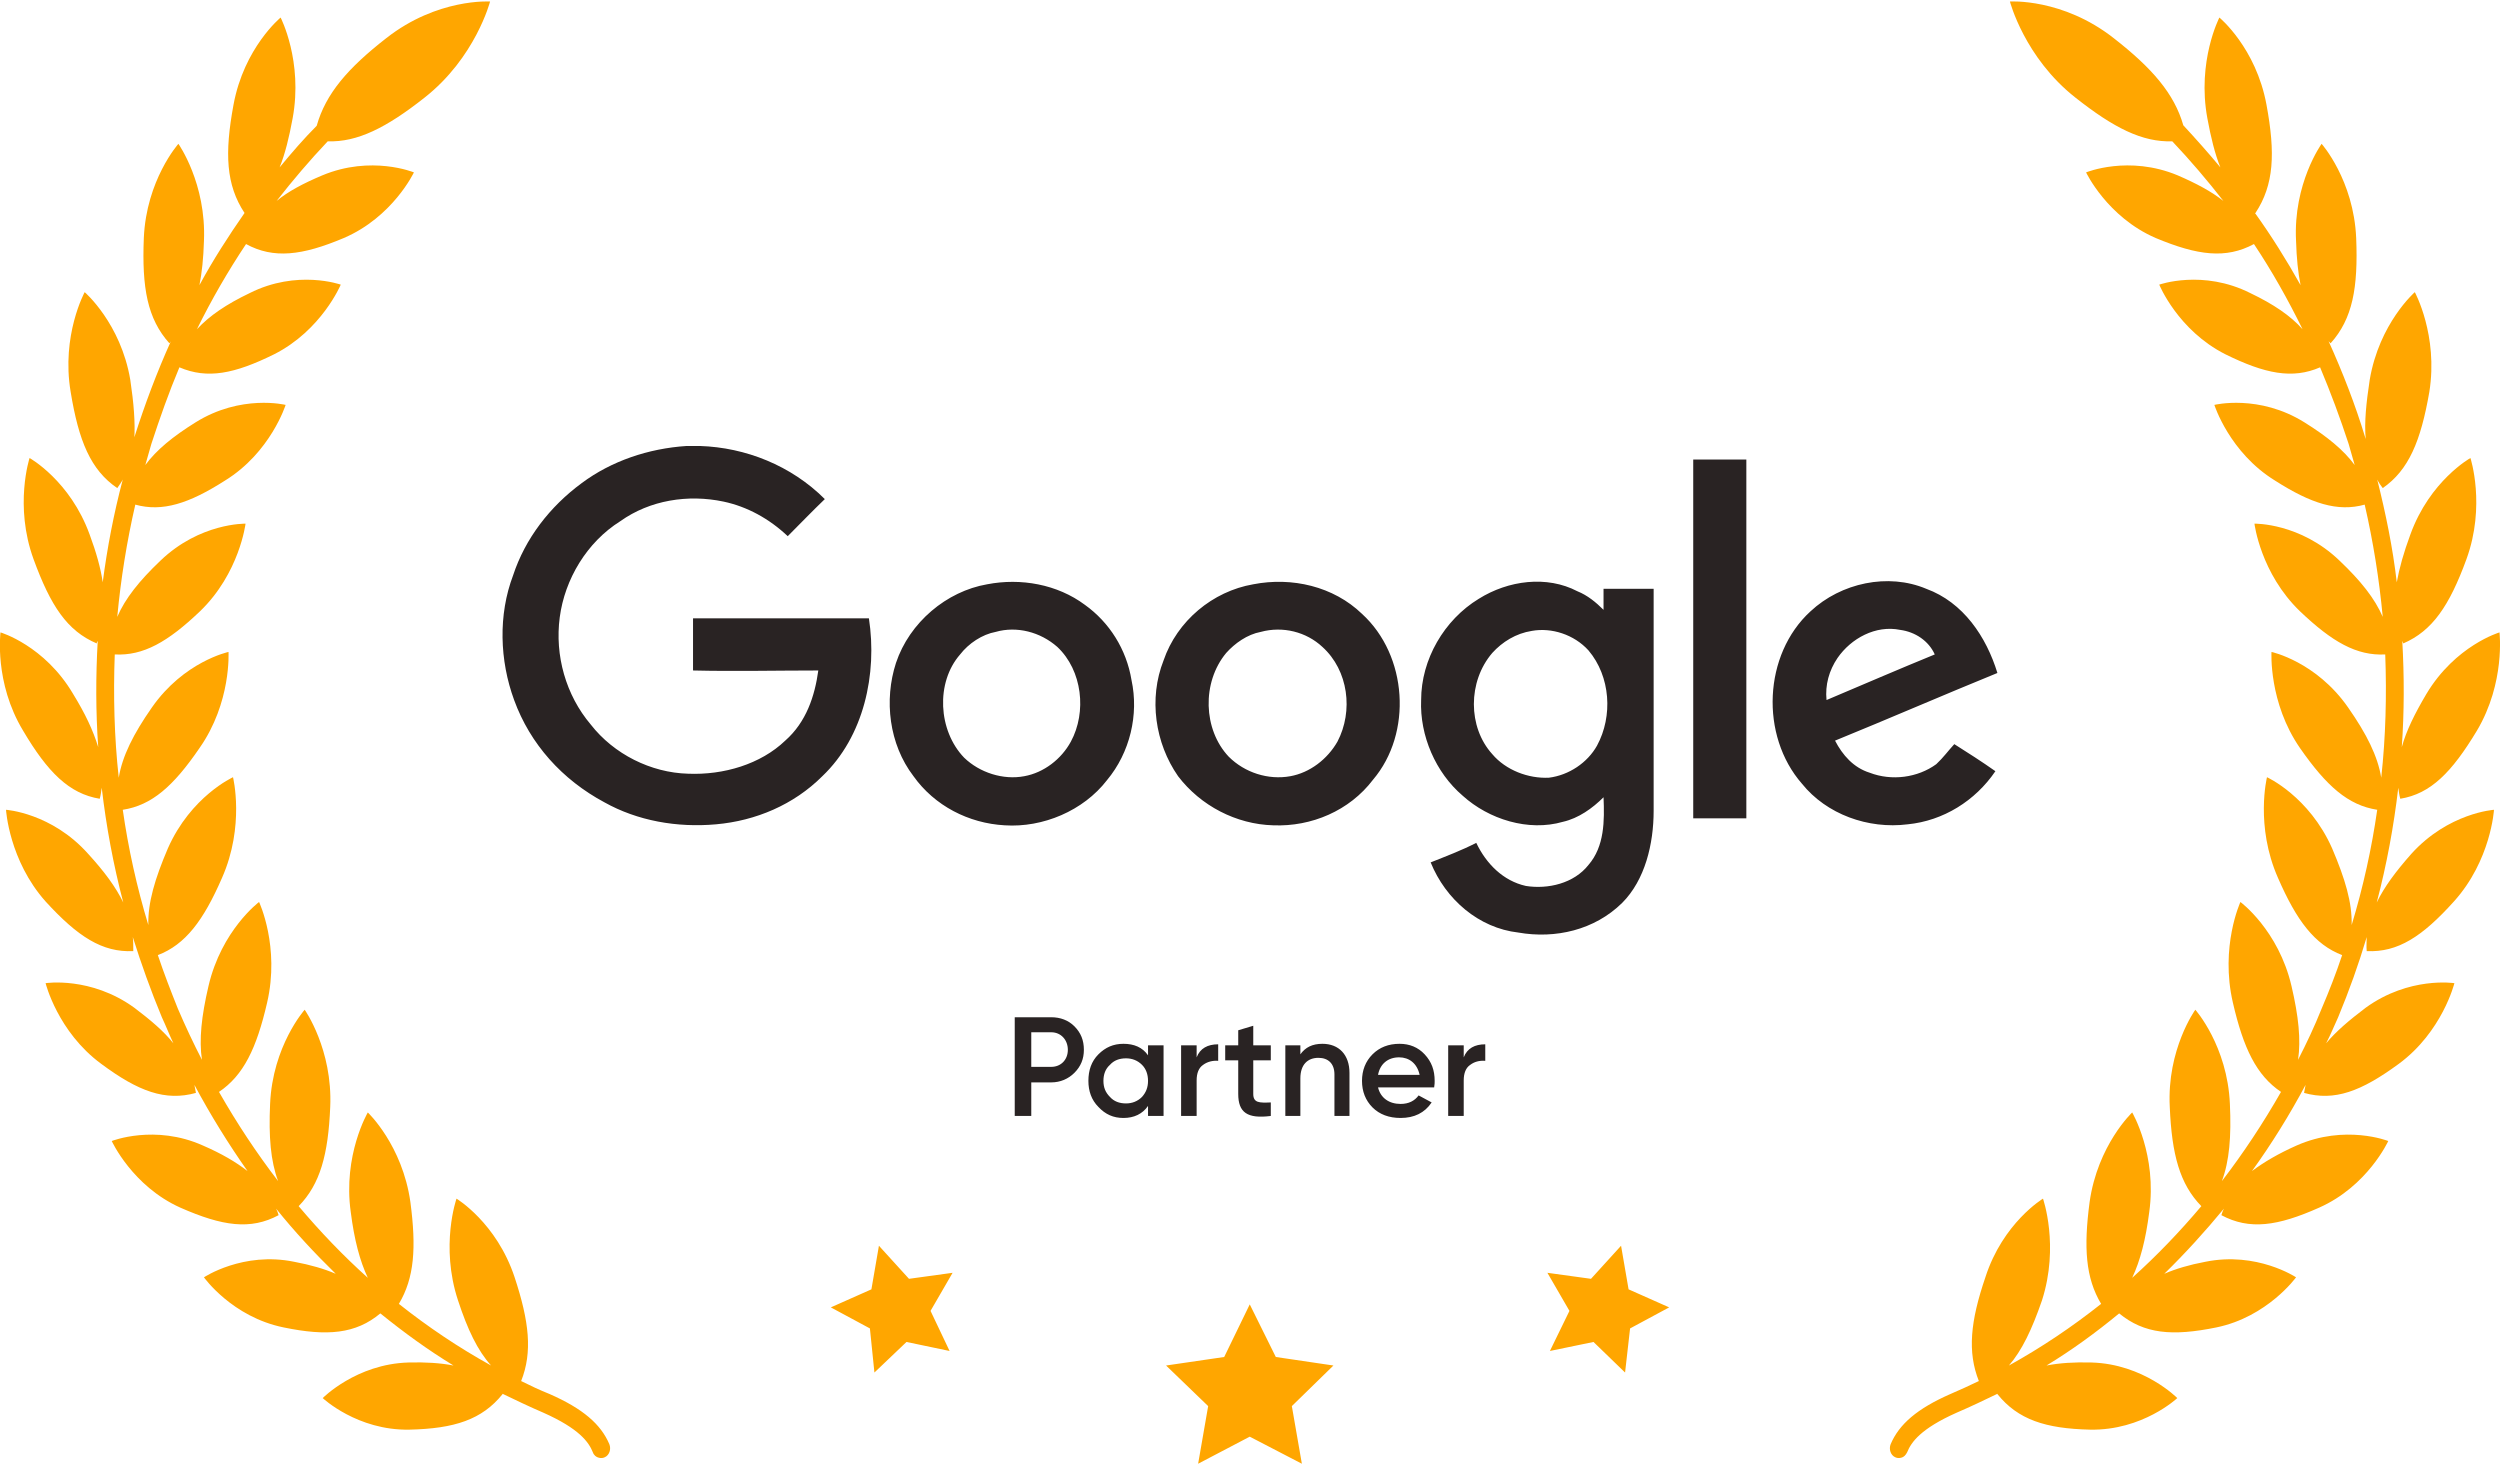
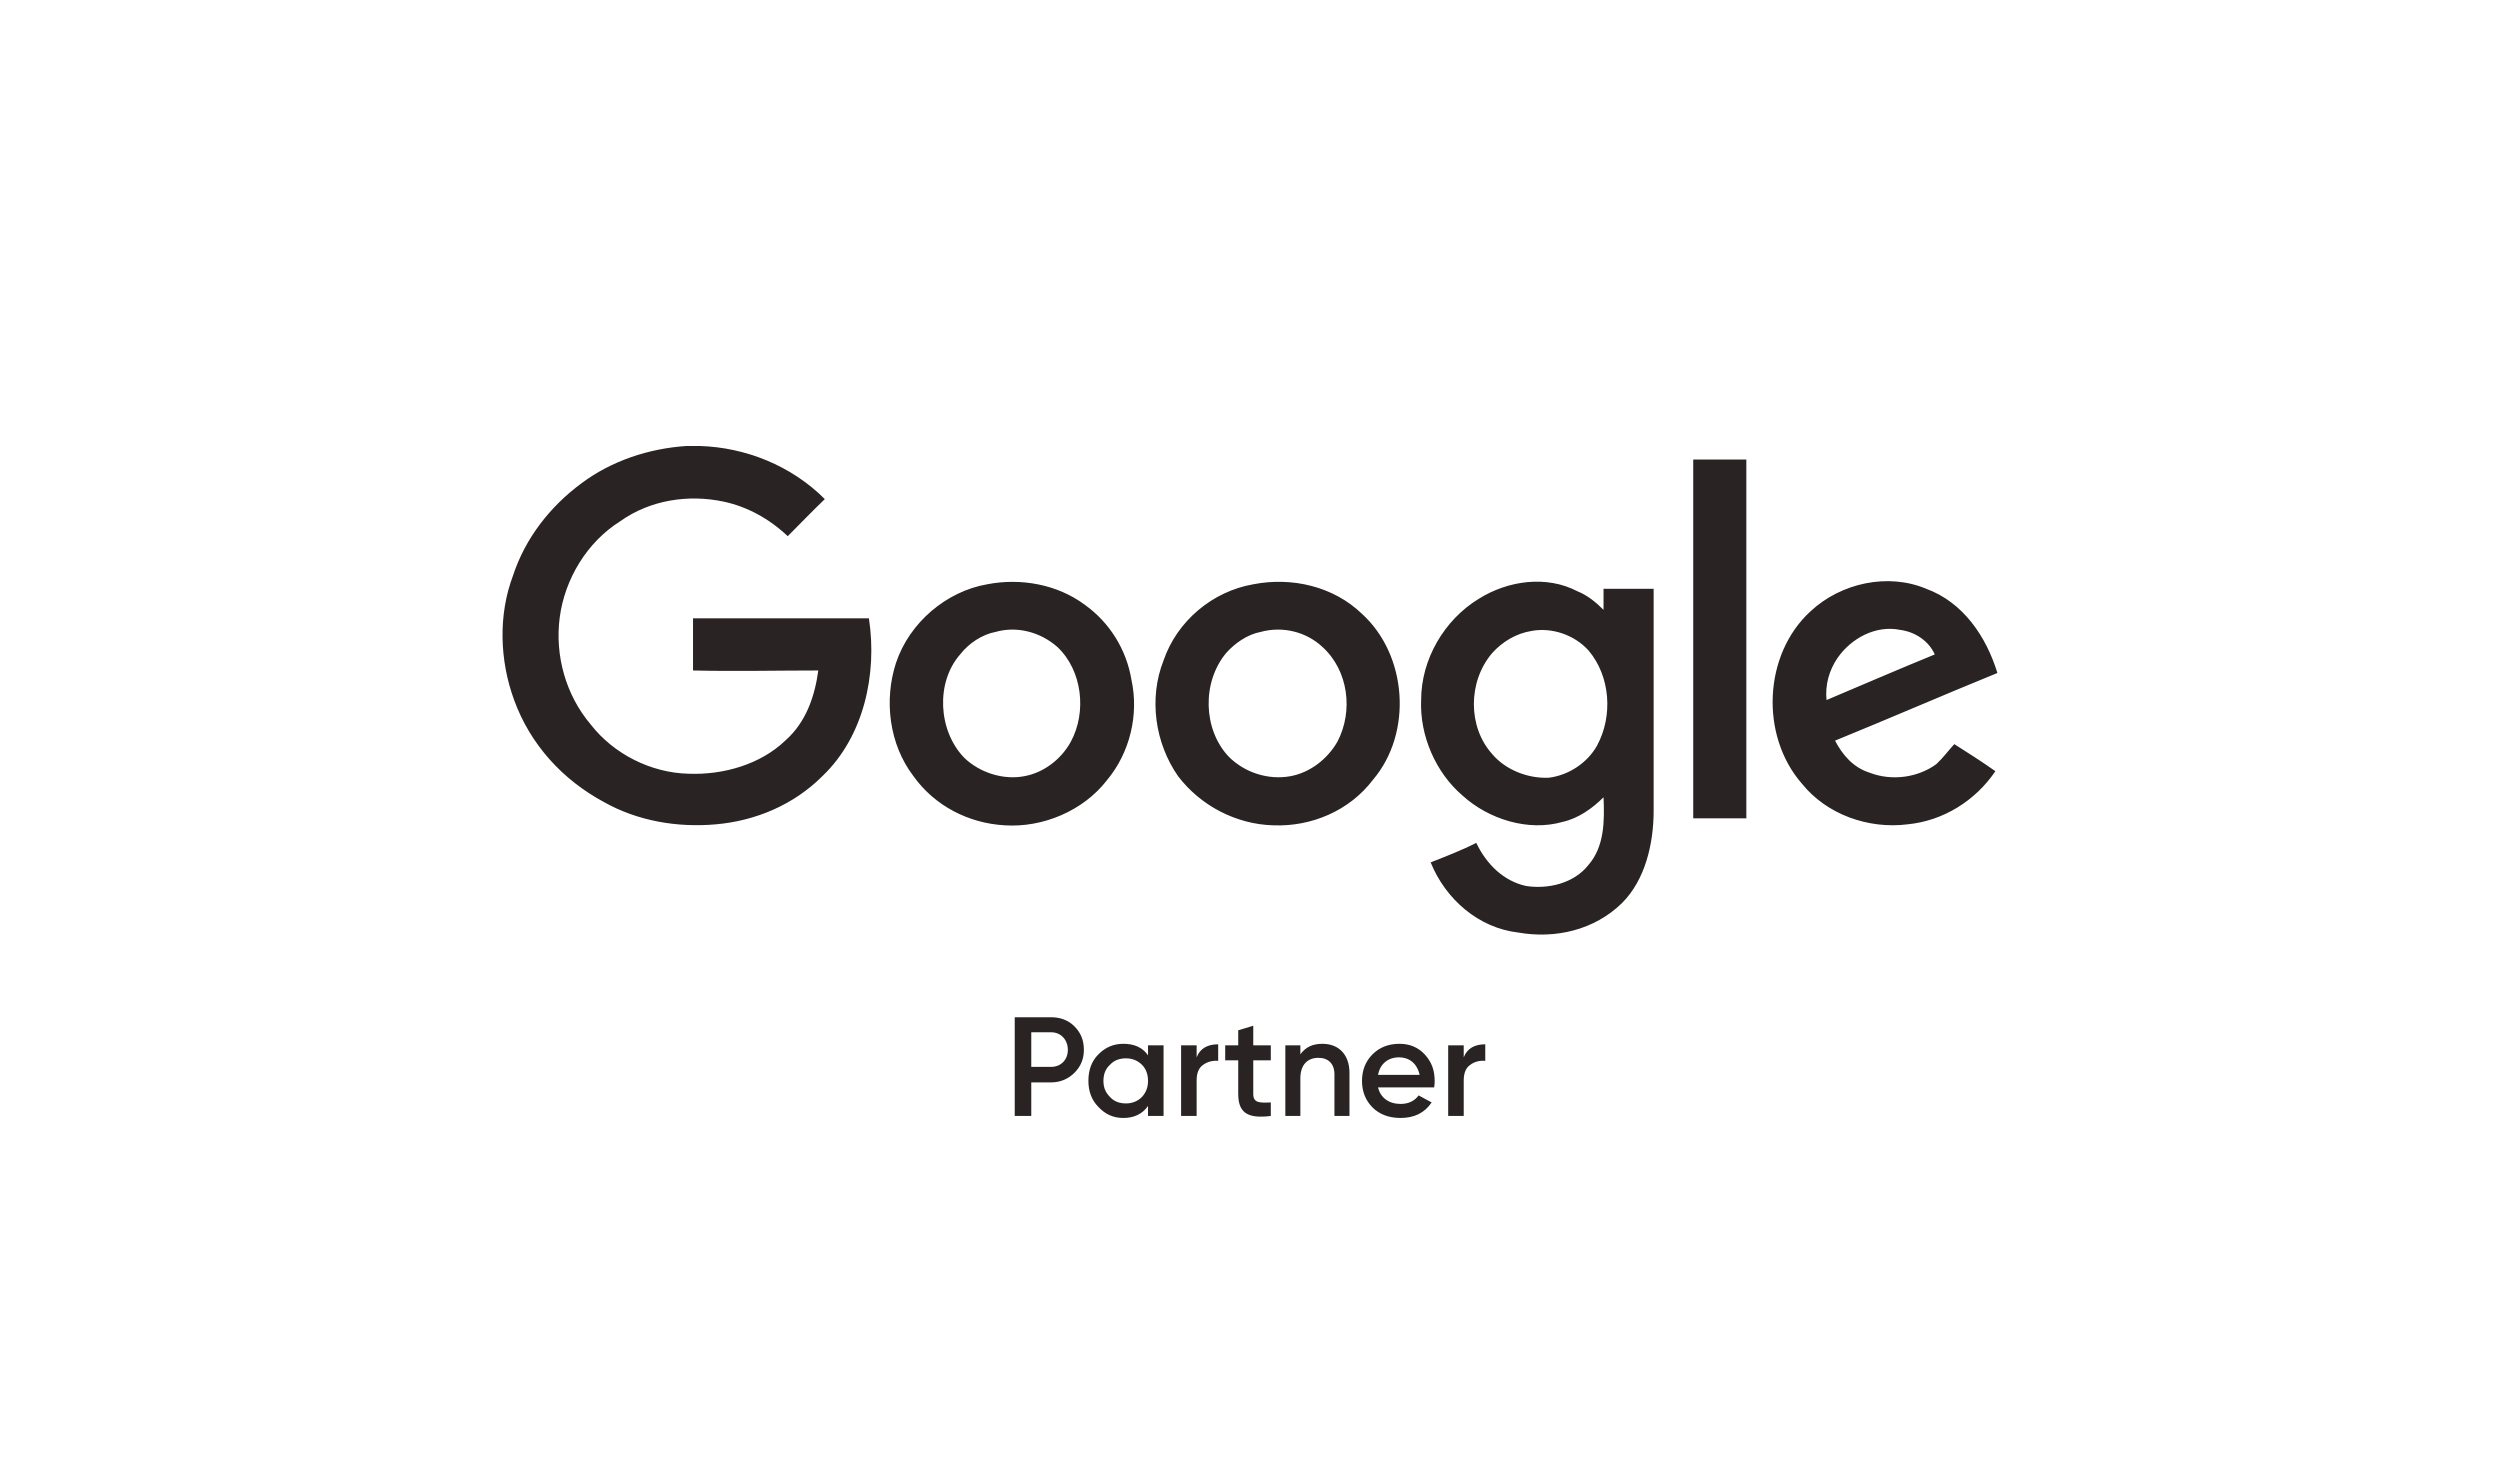
<svg xmlns="http://www.w3.org/2000/svg" xml:space="preserve" width="49.888mm" height="29.239mm" style="shape-rendering:geometricPrecision; text-rendering:geometricPrecision; image-rendering:optimizeQuality; fill-rule:evenodd; clip-rule:evenodd" viewBox="0 0 4989 2924">
  <defs>
    <style type="text/css">  .fil0 {fill:#292323} .fil1 {fill:#FFA600;fill-rule:nonzero}  </style>
  </defs>
  <g id="Слой_x0020_1">
    <g id="_1802241341440">
      <g id="_1318670437216">
        <path class="fil0" d="M1370 890l27 0c91,3 182,39 249,106 -25,24 -49,49 -74,74 -37,-35 -81,-59 -128,-69 -71,-15 -147,-3 -206,39 -67,42 -111,116 -121,192 -10,76 12,155 62,214 46,59 120,96 194,98 71,3 145,-19 194,-66 42,-37 59,-89 66,-140 -83,0 -167,2 -250,0l0 -104 351 0c17,111 -10,236 -93,315 -57,57 -133,89 -212,96 -78,7 -157,-7 -223,-44 -84,-45 -148,-116 -180,-204 -29,-79 -32,-170 -2,-249 24,-73 73,-137 137,-184 59,-44 133,-69 209,-74l0 0 0 0 0 0zm2009 27l106 0 0 716c-35,0 -71,0 -106,0 0,-239 0,-477 0,-716zm-1409 249c67,-13 140,0 195,41 49,35 83,89 93,150 15,69 -3,145 -49,200 -47,61 -128,95 -204,90 -72,-4 -140,-39 -182,-98 -49,-64 -59,-152 -35,-226 27,-81 101,-143 182,-157zm531 0c77,-15 160,4 217,59 91,83 101,238 22,331 -47,62 -123,94 -199,91 -74,-2 -145,-39 -190,-98 -46,-66 -59,-155 -29,-231 27,-79 98,-138 179,-152l0 0 0 0zm-476 864l0 197 33 0 0 -67 40 0c18,0 34,-7 46,-19 13,-13 19,-28 19,-46 0,-19 -6,-34 -19,-47 -12,-12 -28,-18 -46,-18l-73 0 0 0zm33 99l0 -69 40 0c19,0 33,15 33,35 0,20 -14,34 -33,34l-40 0 0 0zm233 -23c-11,-16 -28,-23 -49,-23 -20,0 -36,7 -50,21 -14,14 -20,32 -20,53 0,20 6,38 20,52 14,15 30,22 50,22 21,0 38,-8 49,-24l0 20 31 0 0 -141 -31 0 0 20 0 0zm-76 83c-9,-9 -13,-19 -13,-32 0,-13 4,-24 13,-32 8,-9 19,-13 32,-13 12,0 23,4 32,13 8,8 12,19 12,32 0,13 -4,23 -12,32 -9,9 -20,13 -32,13 -13,0 -24,-4 -32,-13zm173 -103l-31 0 0 141 31 0 0 -71c0,-14 4,-25 13,-31 8,-6 19,-9 30,-8l0 -33c-21,0 -36,8 -43,26l0 -24zm148 0l-35 0 0 -39 -30 9 0 30 -26 0 0 30 26 0 0 67c0,37 18,50 65,44l0 -27c-23,1 -35,1 -35,-17l0 -67 35 0 0 -30 0 0zm103 -3c-20,0 -34,7 -44,21l0 -18 -30 0 0 141 30 0 0 -75c0,-28 15,-41 36,-41 20,0 32,12 32,33l0 83 30 0 0 -86c0,-36 -21,-58 -54,-58l0 0zm223 87c1,-6 1,-10 1,-13 0,-21 -6,-38 -20,-53 -13,-14 -30,-21 -50,-21 -22,0 -40,7 -54,21 -14,14 -21,32 -21,53 0,21 7,39 21,53 14,14 33,21 56,21 27,0 48,-10 62,-31l-26 -14c-8,11 -20,17 -36,17 -23,0 -40,-12 -45,-33l112 0 0 0zm-112 -25c4,-22 20,-35 42,-35 20,0 36,12 41,35l-83 0 0 0zm171 -59l-31 0 0 141 31 0 0 -71c0,-14 4,-25 13,-31 8,-6 18,-9 30,-8l0 -33c-21,0 -36,8 -43,26l0 -24zm-405 -825c-27,5 -52,23 -69,42 -49,59 -46,153 5,207 32,32 79,47 123,39 39,-7 74,-34 94,-69 32,-61 22,-142 -30,-189 -32,-30 -79,-42 -123,-30l0 0zm1097 -41c61,-57 155,-77 231,-45 74,27 120,96 142,168 -108,44 -216,91 -324,135 15,29 37,54 69,64 44,17 96,10 133,-17 14,-13 24,-27 36,-40 27,17 55,35 82,54 -40,59 -104,99 -175,106 -79,10 -162,-20 -211,-81 -84,-96 -77,-258 17,-344l0 0 0 0 0 0zm54 93c-17,25 -25,54 -22,84 71,-30 145,-62 216,-91 -12,-27 -39,-45 -69,-49 -49,-10 -98,17 -125,56zm-1680 -52c-27,5 -54,23 -71,45 -49,56 -44,152 8,206 31,30 78,45 120,37 39,-7 74,-34 93,-69 32,-59 23,-142 -27,-189 -34,-30 -81,-42 -123,-30l0 0zm964 -66c59,-37 136,-47 197,-15 20,8 37,22 52,37 0,-15 0,-27 0,-42 34,0 69,0 100,0l0 443c0,66 -17,138 -63,184 -55,54 -133,72 -207,59 -79,-9 -145,-66 -175,-140 30,-12 62,-24 91,-39 20,42 54,76 99,86 44,7 96,-5 125,-42 32,-37 32,-88 30,-135 -22,22 -50,42 -81,49 -69,20 -148,-5 -200,-52 -54,-46 -86,-120 -83,-191 0,-81 46,-160 115,-202l0 0 0 0 0 0zm106 64c-32,5 -59,22 -79,44 -49,57 -49,148 0,202 27,32 72,49 113,47 40,-5 77,-30 96,-64 32,-59 27,-138 -17,-190 -29,-32 -74,-46 -113,-39l0 0z" />
-         <path class="fil1" d="M1195 2909c-5,-1 -10,-5 -12,-11 -8,-20 -27,-47 -99,-79 -28,-12 -55,-25 -82,-38 0,0 1,0 1,1 -41,51 -96,69 -186,71 -104,2 -173,-63 -173,-63 0,0 67,-68 171,-71 34,-1 64,1 90,6 -51,-31 -99,-66 -146,-104 -49,41 -106,46 -193,28 -103,-21 -159,-100 -159,-100 0,0 78,-52 180,-31 32,6 60,14 83,24 -42,-41 -82,-84 -119,-130 2,4 4,9 5,13 -56,30 -112,22 -196,-15 -96,-43 -137,-133 -137,-133 0,0 86,-34 182,9 37,16 66,33 89,51 -38,-54 -74,-112 -106,-172 1,5 2,11 3,16 -61,17 -115,-3 -189,-58 -87,-64 -111,-161 -111,-161 0,0 90,-14 177,49 33,25 59,47 78,71 -8,-17 -15,-35 -23,-52 -22,-53 -41,-106 -58,-160 1,9 1,18 1,28 -62,3 -111,-29 -175,-99 -73,-82 -79,-183 -79,-183 0,0 91,6 164,88 32,35 55,66 70,97 -20,-76 -34,-152 -43,-229 -1,7 -2,15 -4,22 -61,-10 -104,-53 -153,-136 -58,-96 -45,-196 -45,-196 0,0 88,26 145,123 24,39 40,73 50,106 -5,-71 -5,-141 -1,-212 -1,2 -2,3 -2,5 -59,-25 -92,-75 -126,-168 -39,-107 -8,-202 -8,-202 0,0 81,45 120,153 13,35 22,67 26,95 9,-69 22,-137 40,-205 -3,6 -7,11 -11,17 -53,-36 -77,-94 -93,-192 -19,-113 28,-199 28,-199 0,0 72,62 91,175 7,47 10,85 8,118l0 -3c21,-66 45,-130 73,-192 -1,2 -2,3 -3,4 -44,-49 -55,-111 -51,-210 5,-116 69,-188 69,-188 0,0 56,79 51,194 -1,34 -4,63 -9,88 27,-50 58,-98 90,-144 0,0 0,0 0,0 -37,-56 -40,-119 -22,-216 21,-114 94,-174 94,-174 0,0 45,87 24,201 -7,38 -15,71 -26,98 24,-29 48,-57 74,-83 18,-64 62,-115 139,-175 102,-80 207,-73 207,-73 0,0 -29,112 -131,192 -76,60 -134,89 -193,87 -36,38 -70,78 -102,119 23,-19 53,-35 91,-51 98,-41 183,-6 183,-6 0,0 -42,89 -140,131 -83,35 -140,42 -195,12 -36,54 -69,111 -98,170 25,-27 59,-50 105,-72 95,-48 182,-17 182,-17 0,0 -38,91 -133,139 -79,39 -133,50 -189,26 -21,50 -39,101 -56,153 -4,14 -8,28 -12,42 22,-30 55,-57 100,-85 91,-57 180,-35 180,-35 0,0 -30,95 -121,151 -72,46 -125,63 -179,48 -17,74 -29,149 -36,224 16,-37 44,-72 86,-112 79,-76 170,-74 170,-74 0,0 -12,99 -91,175 -64,61 -113,89 -170,86 -3,82 -1,165 8,246 7,-43 29,-87 66,-140 64,-92 153,-111 153,-111 0,0 6,101 -58,192 -52,76 -95,114 -153,123 11,77 28,154 51,230 -1,-45 13,-92 39,-153 46,-104 130,-142 130,-142 0,0 24,97 -22,201 -37,85 -73,133 -128,154 12,36 26,72 40,107 15,35 31,69 48,102 -6,-40 -1,-87 13,-147 26,-112 101,-168 101,-168 0,0 42,89 16,201 -21,91 -47,145 -96,178 36,63 75,122 118,178 -15,-40 -19,-89 -16,-154 5,-116 69,-188 69,-188 0,0 56,79 51,194 -4,95 -20,154 -63,198 43,51 89,99 138,143 -16,-34 -27,-76 -34,-131 -16,-114 34,-199 34,-199 0,0 69,65 85,179 12,91 8,151 -23,203 58,46 119,87 184,123 -27,-30 -47,-72 -66,-130 -36,-109 -3,-203 -3,-203 0,0 80,48 116,157 29,88 36,149 13,207 18,9 37,18 57,26 66,29 102,60 119,100 4,10 0,22 -9,26 -4,2 -8,2 -12,1l0 0 0 0 0 0zm550 -170l64 -61 86 18 -38 -80 44 -76 -87 12 -60 -66 -15 87 -81 36 78 42 9 88 0 0 0 0zm749 -136l52 105 115 17 -83 81 20 115 -104 -54 -103 54 20 -115 -84 -81 116 -17 51 -105zm749 136l-63 -61 -87 18 39 -80 -44 -76 87 12 60 -66 15 87 81 36 -78 42 -10 88 0 0 0 0zm551 170c-4,1 -8,1 -12,-1 -9,-4 -13,-16 -9,-26 17,-40 53,-71 119,-100 19,-8 38,-17 57,-26 -23,-58 -17,-119 13,-207 35,-109 115,-157 115,-157 0,0 33,94 -2,203 -20,58 -40,100 -66,130 65,-36 126,-77 184,-123 -31,-52 -35,-112 -23,-203 16,-114 85,-179 85,-179 0,0 50,85 34,199 -7,55 -18,97 -34,131 49,-44 95,-92 138,-143 -43,-44 -59,-103 -63,-198 -6,-115 51,-194 51,-194 0,0 64,72 69,188 3,65 -1,114 -16,154 43,-56 82,-115 118,-178 -49,-33 -75,-87 -96,-178 -26,-112 15,-201 15,-201 0,0 76,56 102,168 14,60 19,107 13,147 17,-33 33,-67 47,-102 15,-35 29,-71 41,-107 -55,-21 -91,-69 -128,-154 -46,-104 -22,-201 -22,-201 0,0 84,38 130,142 26,61 40,108 39,153 23,-76 40,-153 51,-230 -58,-9 -101,-47 -154,-123 -63,-91 -57,-192 -57,-192 0,0 89,19 153,111 37,53 59,97 66,140 9,-82 11,-164 8,-246 -57,3 -106,-25 -170,-86 -79,-76 -91,-175 -91,-175 0,0 91,-2 170,74 42,40 70,75 86,112 -7,-75 -19,-150 -36,-224 -54,15 -107,-2 -179,-48 -91,-56 -121,-151 -121,-151 0,0 89,-22 180,35 45,28 78,55 100,85 -4,-14 -8,-28 -12,-42 -17,-52 -36,-103 -57,-153 -55,24 -110,13 -189,-26 -95,-48 -132,-139 -132,-139 0,0 87,-31 182,17 46,22 80,45 104,72 -29,-59 -61,-116 -97,-170 -56,30 -112,23 -196,-12 -97,-42 -139,-131 -139,-131 0,0 85,-35 183,6 37,16 67,32 91,51 -32,-41 -66,-81 -102,-119 -60,2 -117,-27 -193,-87 -102,-80 -131,-192 -131,-192 0,0 105,-7 207,73 77,60 121,111 139,174 25,27 50,55 74,84 -11,-27 -19,-60 -26,-98 -21,-114 24,-201 24,-201 0,0 73,60 94,174 18,97 15,160 -22,216 0,0 0,0 -1,0 33,46 63,94 91,144 -5,-25 -8,-54 -9,-88 -6,-115 51,-194 51,-194 0,0 64,72 69,188 4,99 -7,161 -51,210 -1,-1 -2,-2 -4,-4 28,62 53,126 73,192l1 3c-3,-33 1,-72 8,-118 19,-113 90,-175 90,-175 0,0 47,86 29,199 -17,98 -41,156 -93,192 -4,-5 -8,-11 -11,-17 17,68 31,136 39,205 5,-28 14,-60 27,-95 39,-108 120,-153 120,-153 0,0 31,95 -8,202 -34,93 -68,143 -126,168 -1,-2 -1,-3 -2,-5 4,71 4,141 -1,212 9,-33 26,-67 49,-106 58,-97 146,-123 146,-123 0,0 12,100 -45,196 -50,83 -92,126 -153,136 -2,-7 -3,-15 -4,-22 -9,77 -23,153 -43,229 15,-31 38,-62 69,-97 74,-82 165,-88 165,-88 0,0 -6,101 -80,183 -63,70 -112,102 -174,99 -1,-10 0,-19 0,-28 -16,54 -35,107 -57,160 -8,17 -15,35 -24,52 20,-24 46,-46 79,-71 87,-63 177,-49 177,-49 0,0 -24,97 -111,161 -75,55 -128,75 -189,58 1,-5 2,-11 3,-16 -32,60 -68,118 -107,172 24,-18 53,-35 89,-51 97,-43 183,-9 183,-9 0,0 -41,90 -138,133 -83,37 -139,45 -195,15 1,-4 3,-9 5,-13 -38,46 -77,89 -119,130 23,-10 50,-18 82,-24 103,-21 181,31 181,31 0,0 -57,79 -159,100 -88,18 -144,13 -194,-28 -46,38 -94,73 -145,104 26,-5 55,-7 90,-6 104,3 171,71 171,71 0,0 -69,65 -174,63 -89,-2 -144,-20 -185,-71 0,-1 1,-1 1,-1 -27,13 -54,26 -82,38 -72,32 -91,59 -99,79 -3,6 -7,10 -12,11l0 0 0 0 0 0z" />
      </g>
    </g>
  </g>
</svg>